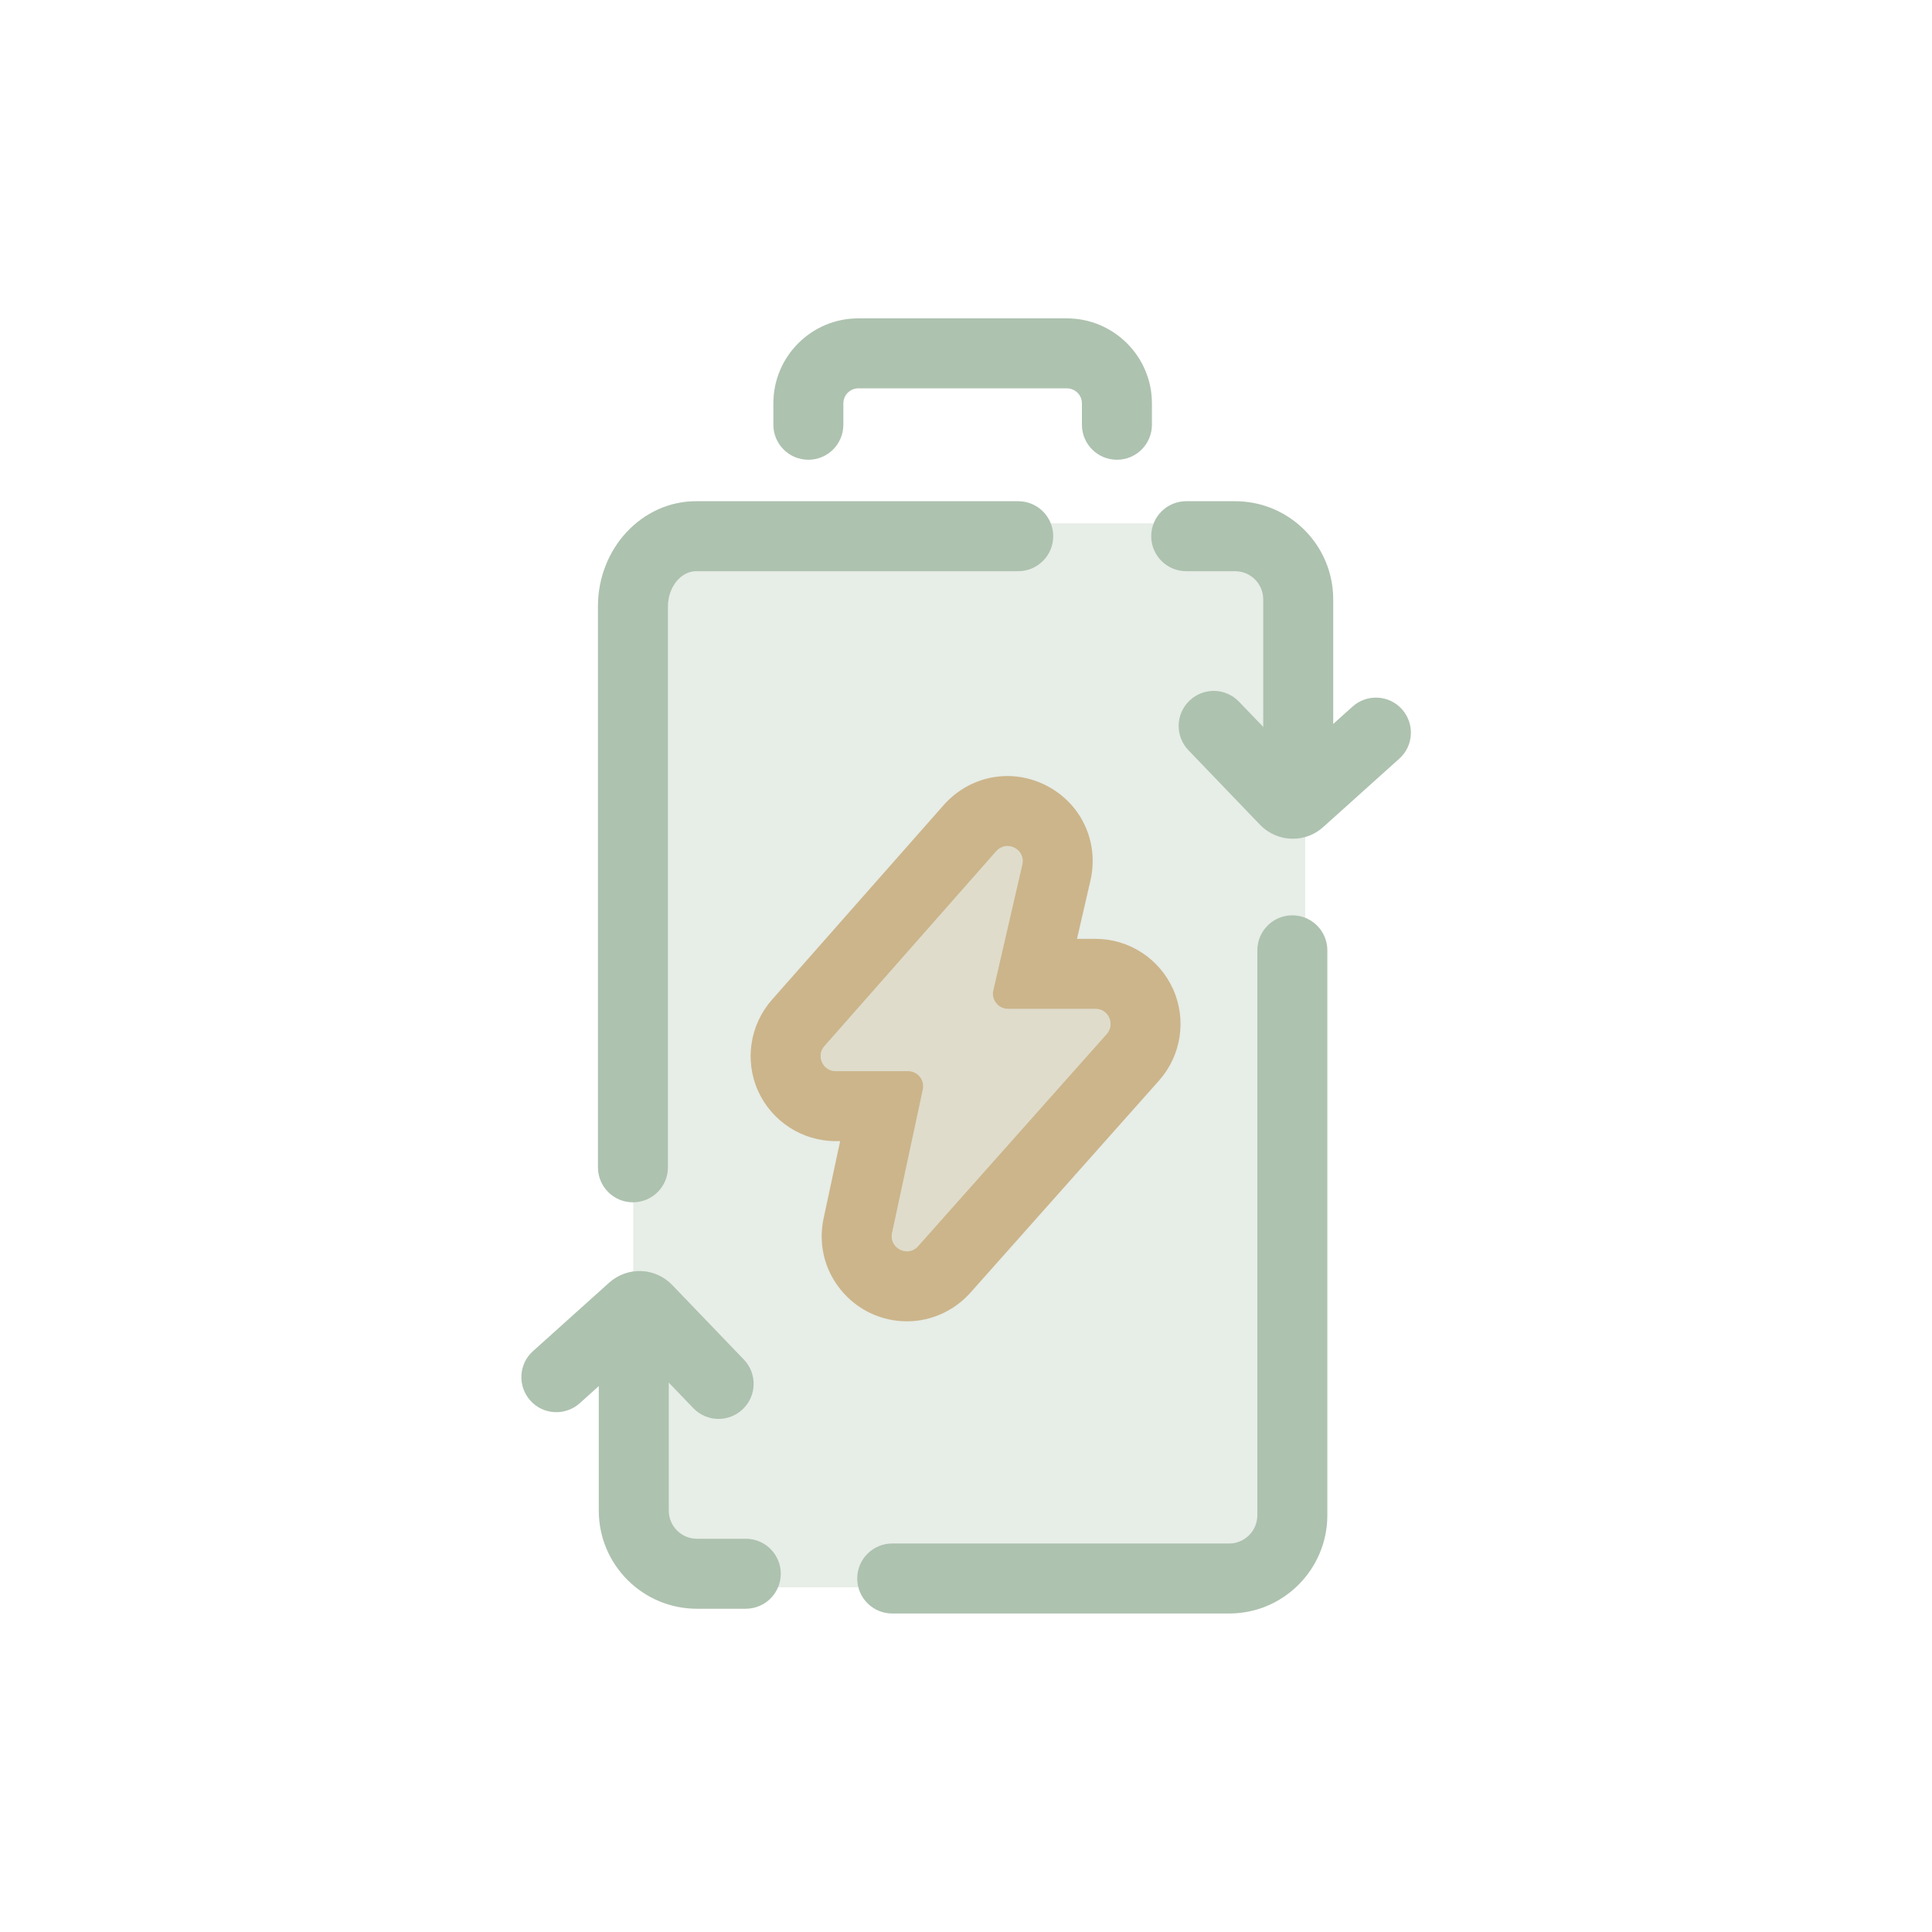
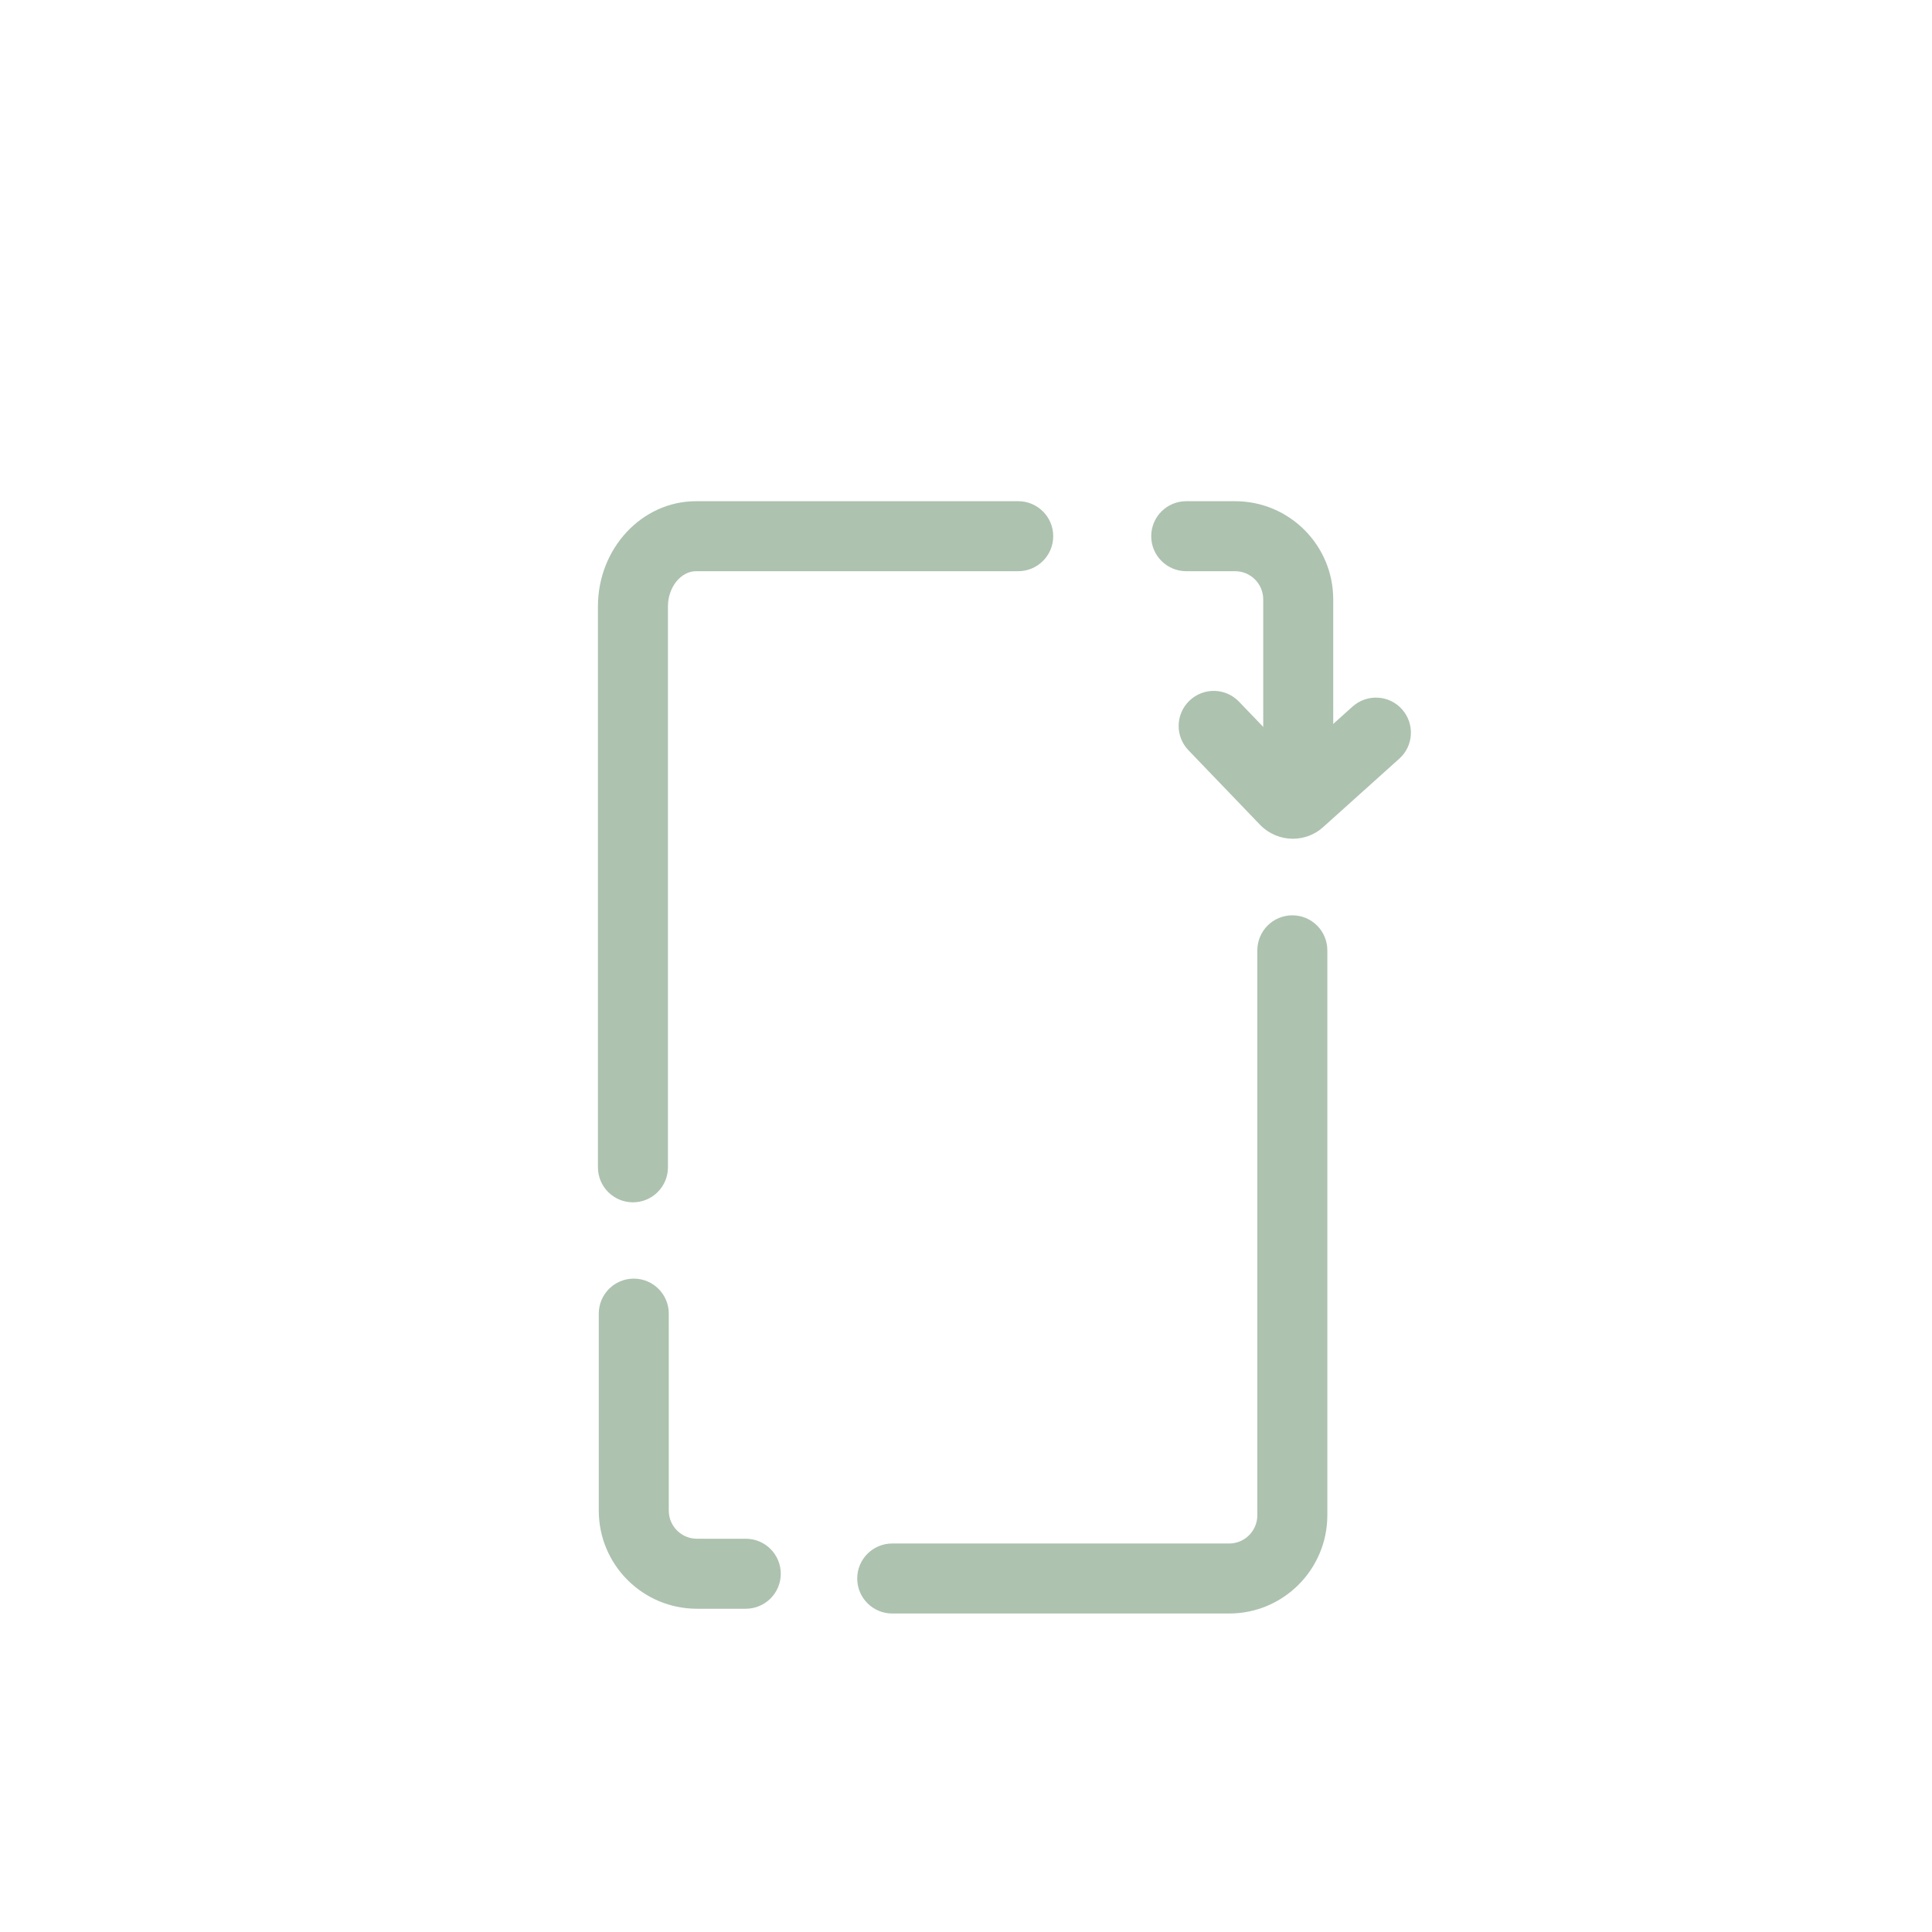
<svg xmlns="http://www.w3.org/2000/svg" viewBox="0 0 138 138" id="Layer_1">
  <defs>
    <style>
      .cls-1, .cls-2 {
        fill: #ccb58b;
      }

      .cls-1, .cls-3 {
        opacity: .3;
      }

      .cls-3, .cls-4 {
        fill: #adc2af;
      }
    </style>
  </defs>
-   <rect ry="4.99" rx="4.99" height="76" width="48" y="37.38" x="45.23" class="cls-3" />
  <g>
-     <path d="M83.79,70.65c-.98-2.18-3.15-3.59-5.54-3.59h-1.32l.96-4.17c.42-1.82,0-3.7-1.15-5.15-1.15-1.44-2.94-2.31-4.78-2.31-1.74,0-3.39.76-4.55,2.07l-12.27,13.91c-1.58,1.79-1.97,4.35-.99,6.52.98,2.17,3.16,3.58,5.54,3.58h.32l-1.18,5.51c-.39,1.81.05,3.66,1.21,5.09,1.16,1.44,2.89,2.27,4.75,2.27,1.72,0,3.37-.75,4.53-2.05l13.47-15.15c1.59-1.79,1.98-4.35,1-6.53ZM79.05,73.86l-13.47,15.15c-.23.26-.51.37-.79.37-.63,0-1.23-.56-1.07-1.31l2.2-10.26c.14-.67-.37-1.3-1.06-1.3h-5.17c-.92,0-1.42-1.1-.8-1.79l12.27-13.92c.23-.25.51-.37.8-.37.63,0,1.24.57,1.06,1.33l-2.07,8.98c-.16.68.36,1.32,1.05,1.32h6.25c.93,0,1.42,1.1.8,1.8Z" class="cls-2" />
-     <path d="M79.05,73.86l-13.47,15.15c-.23.26-.51.37-.79.37-.63,0-1.23-.56-1.07-1.31l2.2-10.26c.14-.67-.37-1.3-1.06-1.3h-5.17c-.92,0-1.42-1.1-.8-1.79l12.27-13.92c.23-.25.51-.37.8-.37.63,0,1.24.57,1.06,1.33l-2.07,8.98c-.16.68.36,1.32,1.05,1.32h6.25c.93,0,1.42,1.1.8,1.8Z" class="cls-1" />
-   </g>
+     </g>
  <g>
    <path d="M87.8,115.25h-24.07c-1.38,0-2.5-1.12-2.5-2.5s1.12-2.5,2.5-2.5h24.07c1.11,0,2.01-.91,2.01-2.02v-40.35c0-1.38,1.12-2.5,2.5-2.5s2.5,1.12,2.5,2.5v40.35c0,3.87-3.14,7.02-7.01,7.02Z" class="cls-4" />
    <path d="M45.21,85.88c-1.38,0-2.5-1.12-2.5-2.5v-40.07c0-4.14,3.14-7.51,7.01-7.51h23.01c1.38,0,2.5,1.12,2.5,2.5s-1.12,2.5-2.5,2.5h-23.01c-1.09,0-2.01,1.15-2.01,2.51v40.07c0,1.38-1.12,2.5-2.5,2.5Z" class="cls-4" />
-     <path d="M79.78,32.84c-1.38,0-2.5-1.12-2.5-2.5v-1.53c0-.59-.48-1.07-1.08-1.07h-14.89c-.59,0-1.07.48-1.07,1.07v1.53c0,1.38-1.12,2.5-2.5,2.5s-2.5-1.12-2.5-2.5v-1.53c0-3.35,2.72-6.07,6.07-6.07h14.89c3.35,0,6.08,2.72,6.08,6.07v1.53c0,1.38-1.12,2.5-2.5,2.5Z" class="cls-4" />
  </g>
  <g>
    <path d="M92.34,59.91c-.85,0-1.7-.34-2.34-1l-5.11-5.32c-.96-1-.93-2.58.07-3.54,1-.96,2.58-.93,3.54.07l3.94,4.1,4.17-3.75c1.03-.92,2.61-.84,3.53.19.92,1.03.84,2.61-.19,3.53l-5.44,4.89c-.62.56-1.39.83-2.17.83Z" class="cls-4" />
    <path d="M92.73,59.38c-1.38,0-2.5-1.12-2.5-2.5v-14.07c0-1.11-.9-2.01-2.01-2.01h-3.49c-1.38,0-2.5-1.12-2.5-2.5s1.12-2.5,2.5-2.5h3.49c3.87,0,7.01,3.14,7.01,7.01v14.07c0,1.38-1.12,2.5-2.5,2.5Z" class="cls-4" />
  </g>
  <g>
-     <path d="M51.32,101.35c-.66,0-1.31-.26-1.8-.77l-3.94-4.1-4.17,3.75c-1.03.92-2.61.84-3.53-.19-.92-1.03-.84-2.61.19-3.53l5.44-4.89c1.31-1.17,3.29-1.1,4.51.17l5.11,5.32c.96,1,.93,2.58-.07,3.54-.49.47-1.11.7-1.73.7Z" class="cls-4" />
    <path d="M53.27,114.91h-3.49c-3.87,0-7.01-3.14-7.01-7.01v-14.07c0-1.38,1.12-2.5,2.5-2.5s2.5,1.12,2.5,2.5v14.07c0,1.11.9,2.01,2.01,2.01h3.49c1.38,0,2.5,1.12,2.5,2.5s-1.12,2.5-2.5,2.5Z" class="cls-4" />
  </g>
</svg>